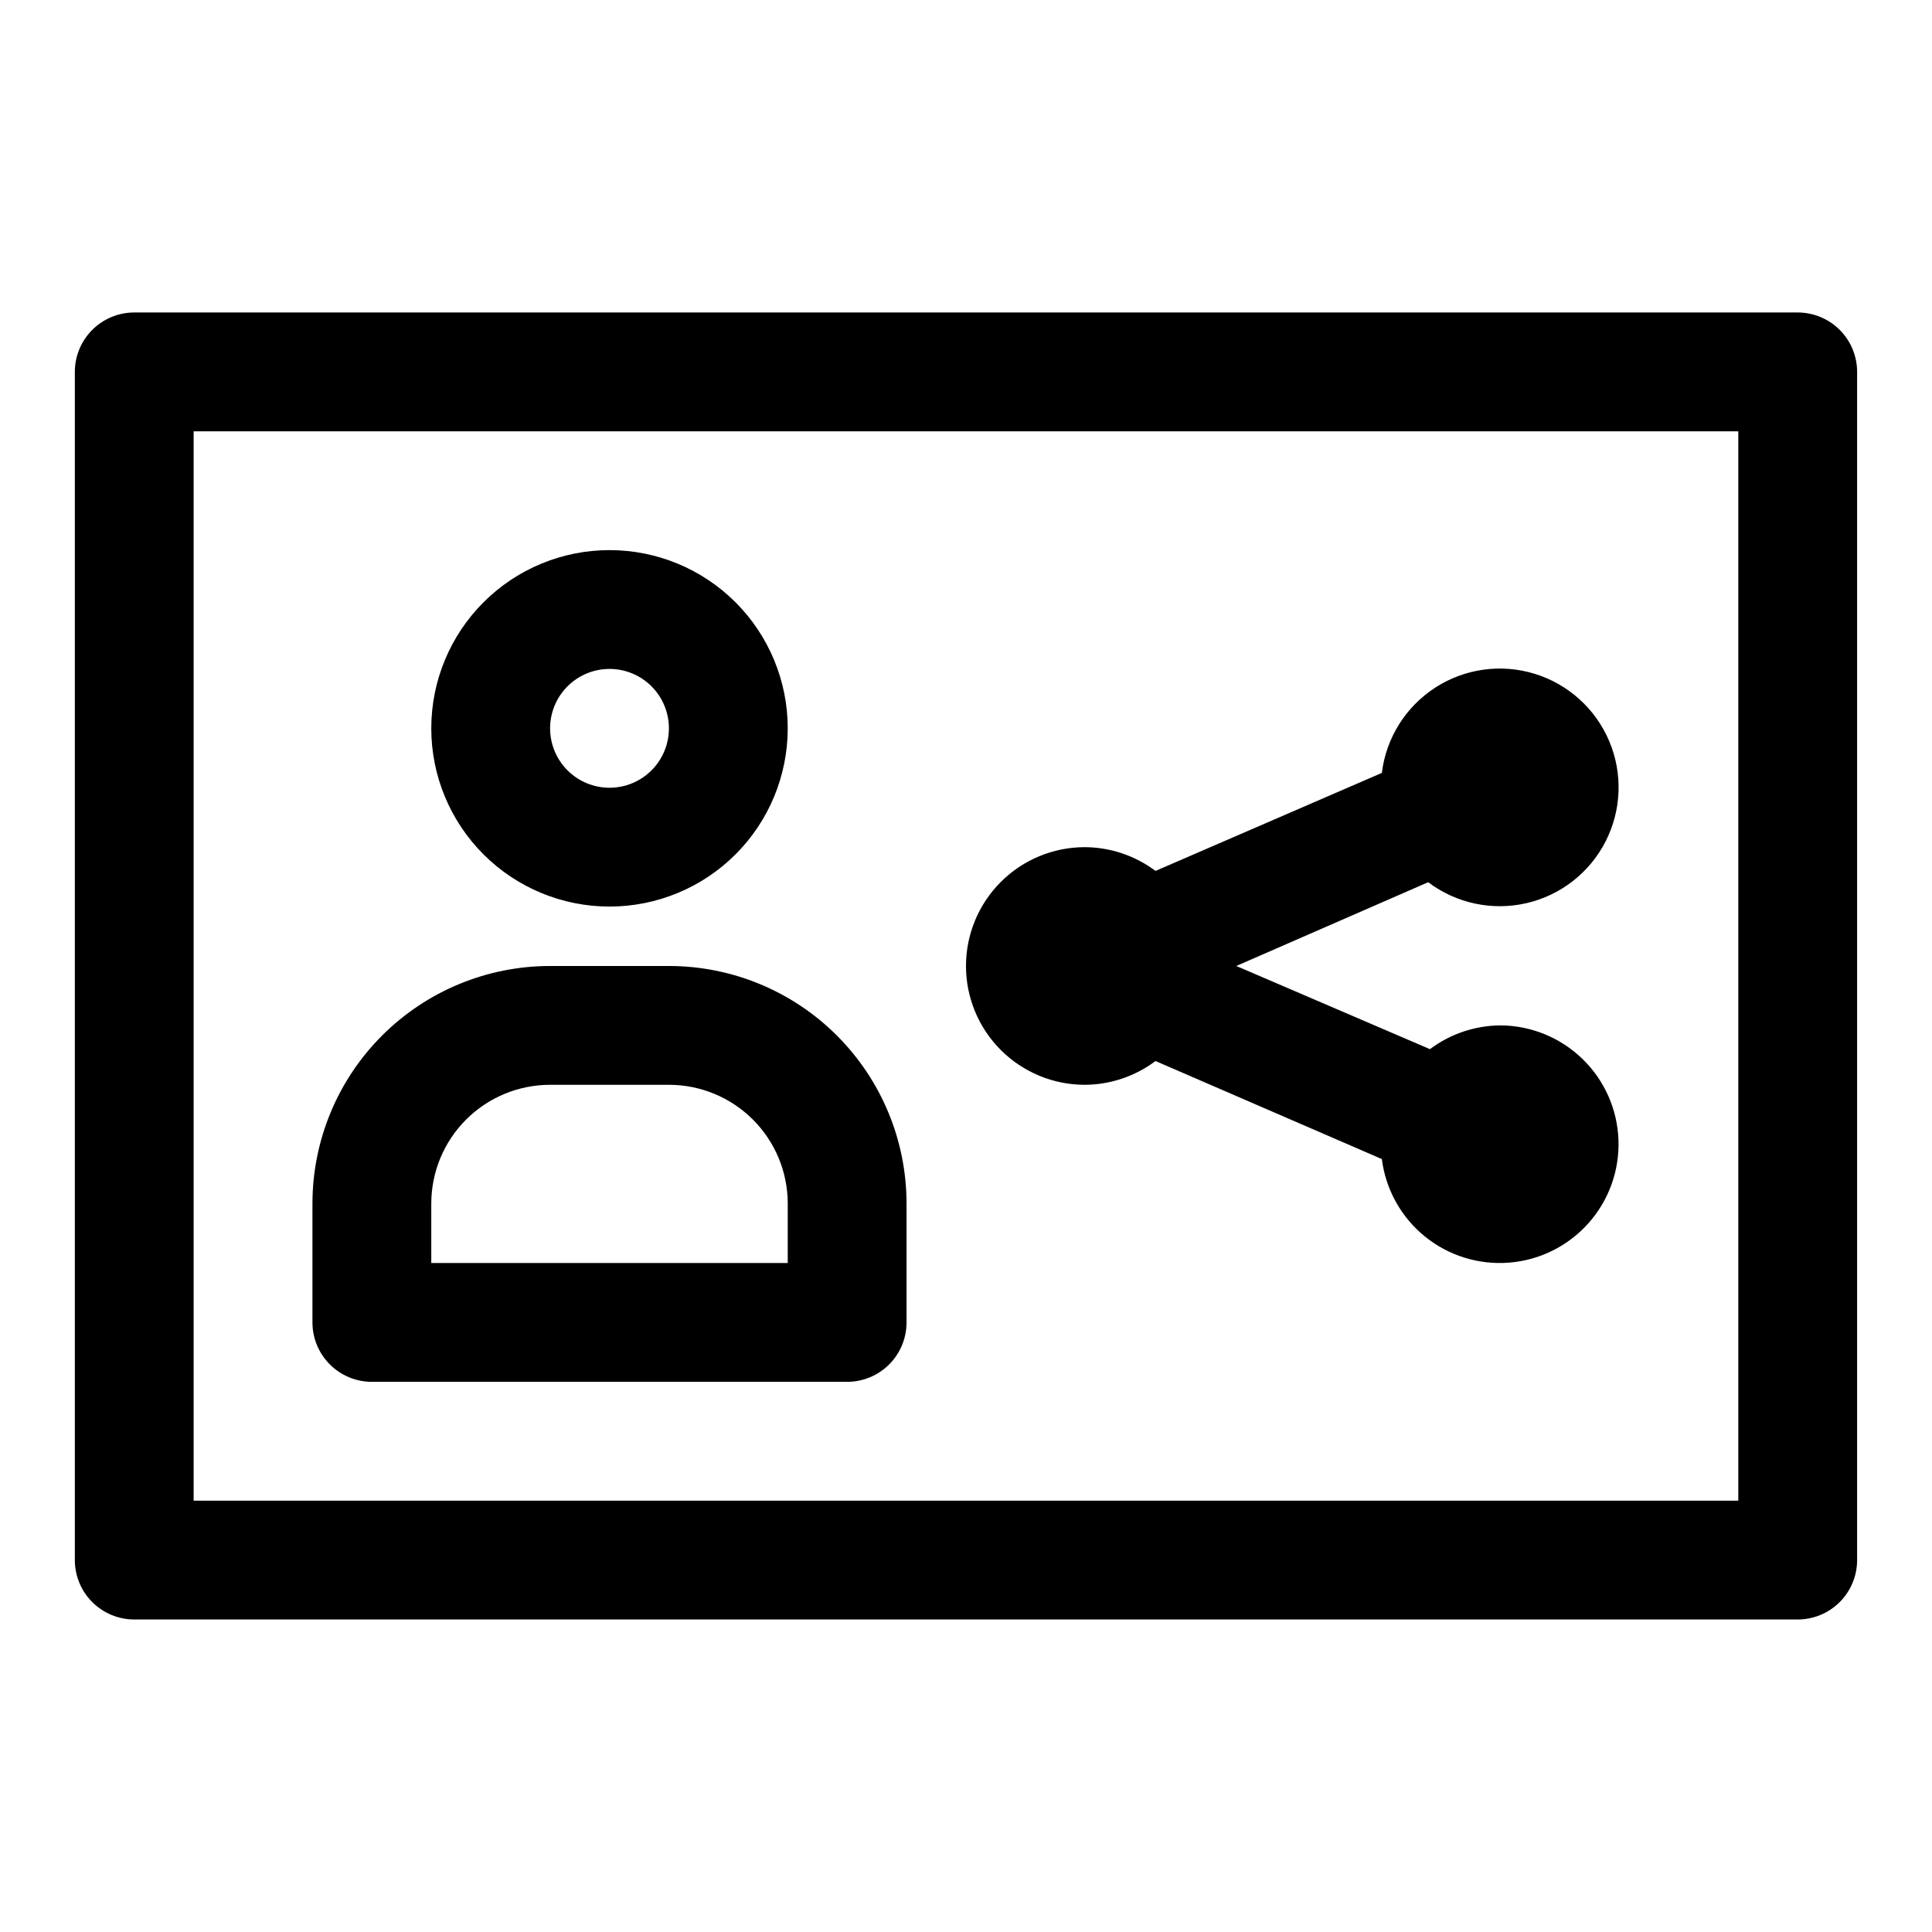
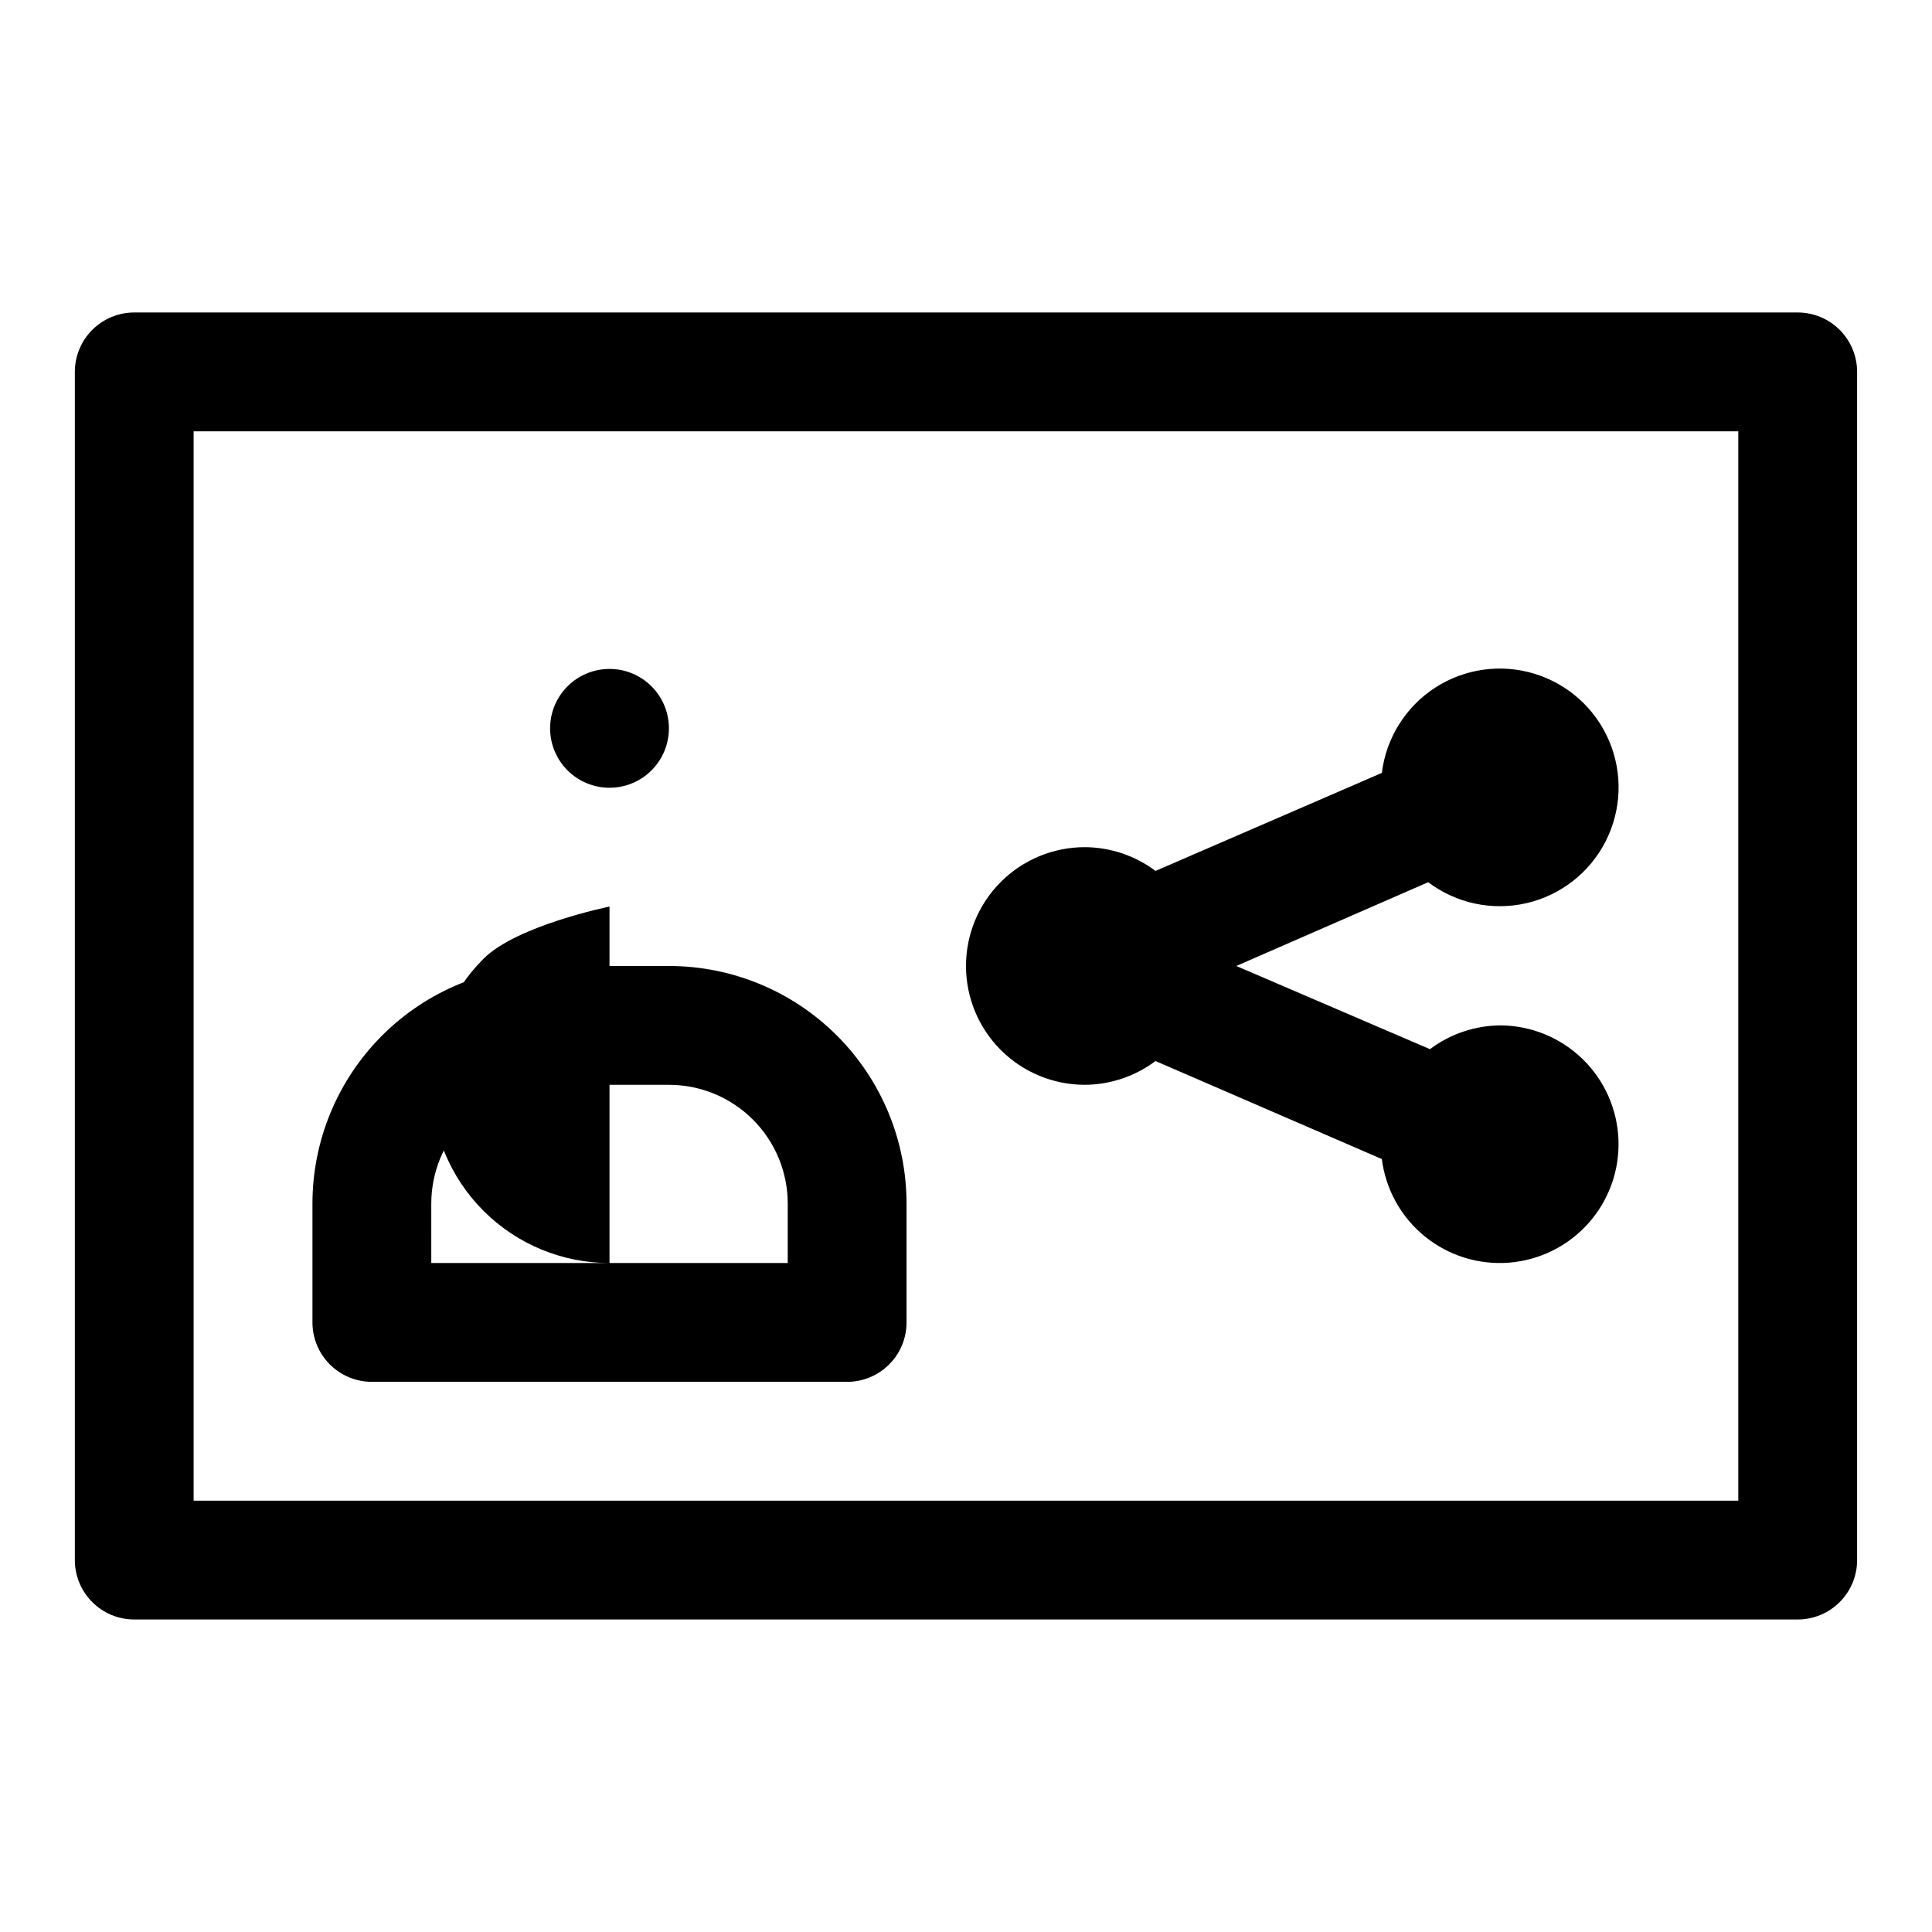
<svg xmlns="http://www.w3.org/2000/svg" fill="#000000" width="800px" height="800px" version="1.1" viewBox="144 144 512 512">
-   <path d="m620.41 226.81h-440.83c-4.176 0-8.18 1.66-11.133 4.613s-4.613 6.957-4.613 11.133v314.88c0 4.176 1.66 8.18 4.613 11.133 2.953 2.953 6.957 4.613 11.133 4.613h440.83c4.176 0 8.18-1.66 11.133-4.613 2.953-2.953 4.613-6.957 4.613-11.133v-314.88c0-4.176-1.66-8.18-4.613-11.133s-6.957-4.613-11.133-4.613zm-15.742 314.88h-409.35v-283.39h409.35zm-299.14-157.44c12.527 0 24.539-4.977 33.398-13.832 8.855-8.859 13.832-20.871 13.832-33.398 0-12.527-4.977-24.543-13.832-33.398-8.859-8.859-20.871-13.836-33.398-13.836s-24.543 4.977-33.398 13.836c-8.859 8.855-13.836 20.871-13.836 33.398 0 12.527 4.977 24.539 13.836 33.398 8.855 8.855 20.871 13.832 33.398 13.832zm0-62.977c4.176 0 8.18 1.66 11.133 4.613s4.609 6.957 4.609 11.133c0 4.176-1.656 8.18-4.609 11.133s-6.957 4.609-11.133 4.609c-4.176 0-8.18-1.656-11.133-4.609s-4.613-6.957-4.613-11.133c0-4.176 1.66-8.18 4.613-11.133s6.957-4.613 11.133-4.613zm-62.977 188.93h125.95c4.176 0 8.18-1.66 11.133-4.613 2.953-2.949 4.609-6.957 4.609-11.133v-31.484c0-16.703-6.633-32.723-18.445-44.531-11.809-11.812-27.828-18.445-44.531-18.445h-31.488c-16.703 0-32.719 6.633-44.531 18.445-11.809 11.809-18.445 27.828-18.445 44.531v31.488-0.004c0 4.176 1.66 8.184 4.613 11.133 2.953 2.953 6.957 4.613 11.133 4.613zm15.742-47.23c0-8.352 3.32-16.363 9.223-22.266 5.906-5.906 13.914-9.223 22.266-9.223h31.488c8.352 0 16.359 3.316 22.266 9.223 5.906 5.902 9.223 13.914 9.223 22.266v15.742h-94.465zm141.7-62.977h0.004c0-8.352 3.316-16.363 9.223-22.266 5.902-5.906 13.914-9.223 22.266-9.223 6.758 0.031 13.328 2.242 18.734 6.297l59.984-25.977c1.133-9.242 6.301-17.504 14.109-22.574 7.809-5.07 17.457-6.422 26.359-3.699 8.902 2.727 16.141 9.25 19.773 17.82 3.637 8.57 3.289 18.312-0.941 26.602-4.231 8.293-11.914 14.289-20.988 16.375-9.07 2.086-18.602 0.055-26.031-5.555l-50.855 22.199 51.324 22.043 0.004-0.004c5.406-4.055 11.977-6.262 18.734-6.297 8.109 0.062 15.879 3.254 21.695 8.906 5.816 5.648 9.227 13.328 9.523 21.43 0.297 8.105-2.543 16.012-7.934 22.07-5.387 6.062-12.902 9.809-20.984 10.465-8.086 0.656-16.109-1.832-22.402-6.945s-10.371-12.457-11.387-20.5l-59.984-25.98c-5.406 4.059-11.977 6.266-18.734 6.301-8.352 0-16.363-3.32-22.266-9.223-5.906-5.906-9.223-13.914-9.223-22.266z" />
+   <path d="m620.41 226.81h-440.83c-4.176 0-8.18 1.66-11.133 4.613s-4.613 6.957-4.613 11.133v314.88c0 4.176 1.66 8.18 4.613 11.133 2.953 2.953 6.957 4.613 11.133 4.613h440.83c4.176 0 8.18-1.66 11.133-4.613 2.953-2.953 4.613-6.957 4.613-11.133v-314.88c0-4.176-1.66-8.18-4.613-11.133s-6.957-4.613-11.133-4.613zm-15.742 314.88h-409.35v-283.39h409.35zm-299.14-157.44s-24.543 4.977-33.398 13.836c-8.859 8.855-13.836 20.871-13.836 33.398 0 12.527 4.977 24.539 13.836 33.398 8.855 8.855 20.871 13.832 33.398 13.832zm0-62.977c4.176 0 8.18 1.66 11.133 4.613s4.609 6.957 4.609 11.133c0 4.176-1.656 8.18-4.609 11.133s-6.957 4.609-11.133 4.609c-4.176 0-8.18-1.656-11.133-4.609s-4.613-6.957-4.613-11.133c0-4.176 1.66-8.18 4.613-11.133s6.957-4.613 11.133-4.613zm-62.977 188.93h125.95c4.176 0 8.18-1.66 11.133-4.613 2.953-2.949 4.609-6.957 4.609-11.133v-31.484c0-16.703-6.633-32.723-18.445-44.531-11.809-11.812-27.828-18.445-44.531-18.445h-31.488c-16.703 0-32.719 6.633-44.531 18.445-11.809 11.809-18.445 27.828-18.445 44.531v31.488-0.004c0 4.176 1.66 8.184 4.613 11.133 2.953 2.953 6.957 4.613 11.133 4.613zm15.742-47.23c0-8.352 3.32-16.363 9.223-22.266 5.906-5.906 13.914-9.223 22.266-9.223h31.488c8.352 0 16.359 3.316 22.266 9.223 5.906 5.902 9.223 13.914 9.223 22.266v15.742h-94.465zm141.7-62.977h0.004c0-8.352 3.316-16.363 9.223-22.266 5.902-5.906 13.914-9.223 22.266-9.223 6.758 0.031 13.328 2.242 18.734 6.297l59.984-25.977c1.133-9.242 6.301-17.504 14.109-22.574 7.809-5.07 17.457-6.422 26.359-3.699 8.902 2.727 16.141 9.25 19.773 17.82 3.637 8.57 3.289 18.312-0.941 26.602-4.231 8.293-11.914 14.289-20.988 16.375-9.07 2.086-18.602 0.055-26.031-5.555l-50.855 22.199 51.324 22.043 0.004-0.004c5.406-4.055 11.977-6.262 18.734-6.297 8.109 0.062 15.879 3.254 21.695 8.906 5.816 5.648 9.227 13.328 9.523 21.43 0.297 8.105-2.543 16.012-7.934 22.07-5.387 6.062-12.902 9.809-20.984 10.465-8.086 0.656-16.109-1.832-22.402-6.945s-10.371-12.457-11.387-20.5l-59.984-25.98c-5.406 4.059-11.977 6.266-18.734 6.301-8.352 0-16.363-3.32-22.266-9.223-5.906-5.906-9.223-13.914-9.223-22.266z" />
</svg>